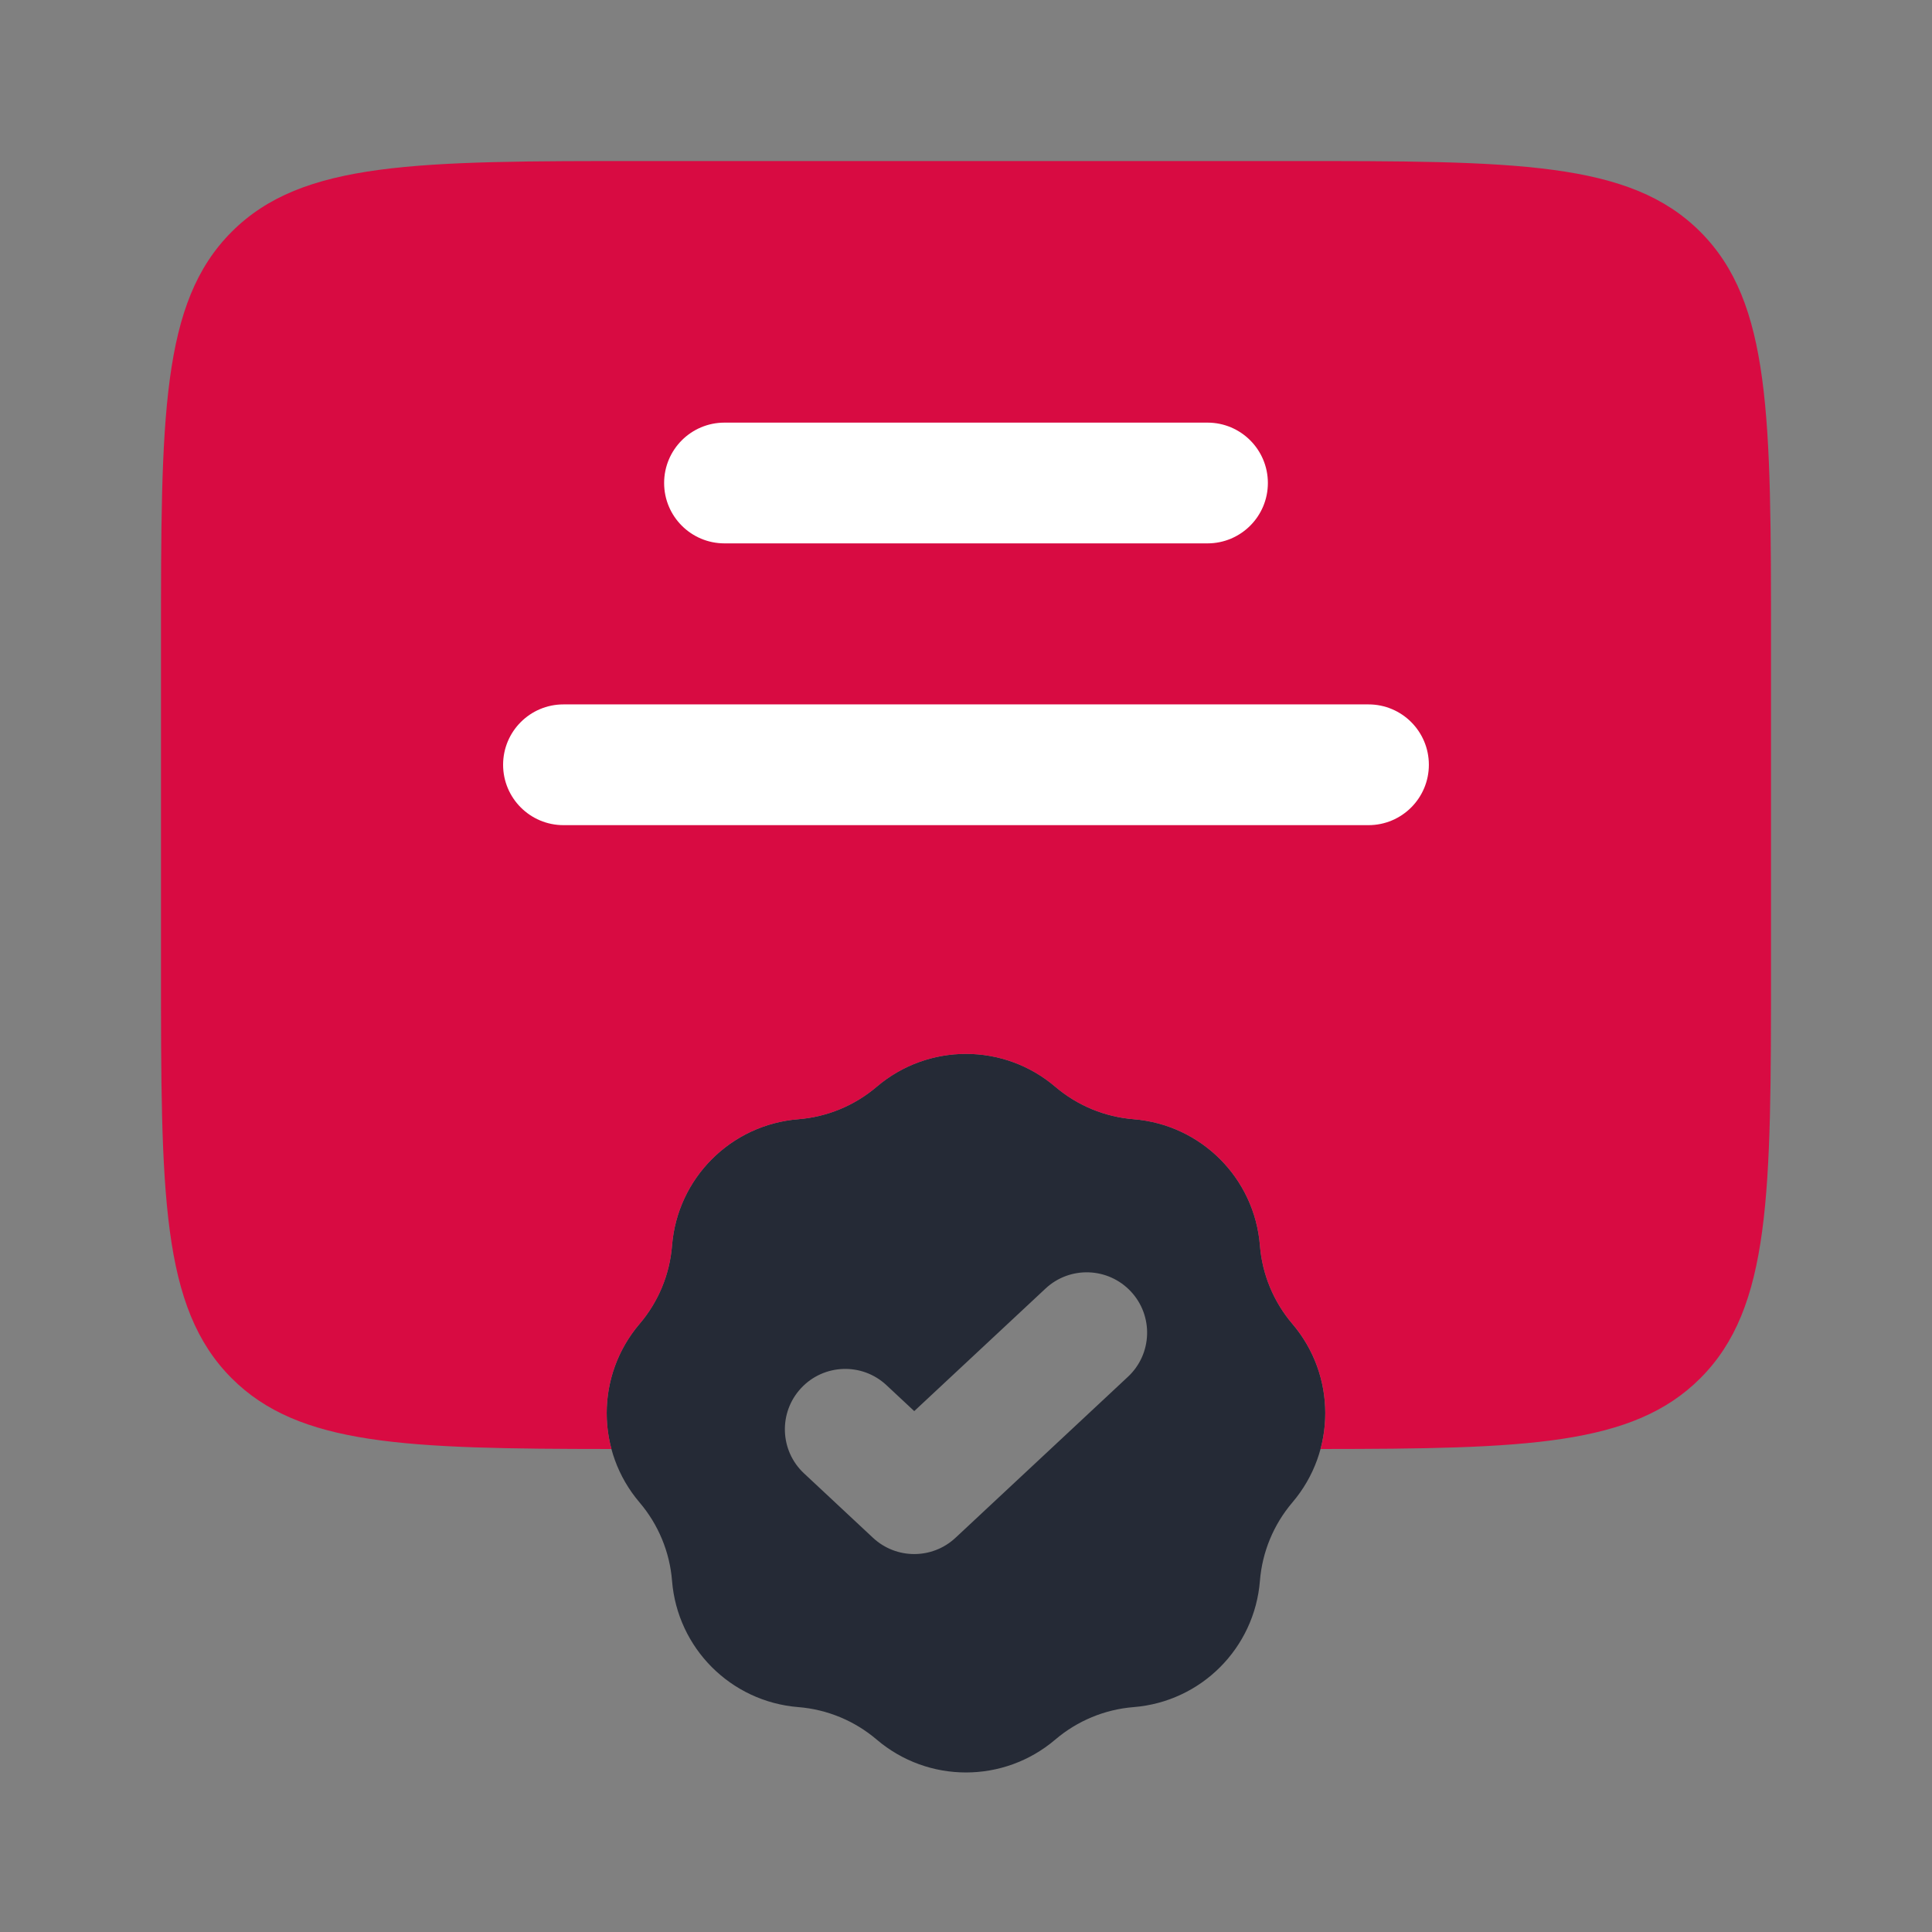
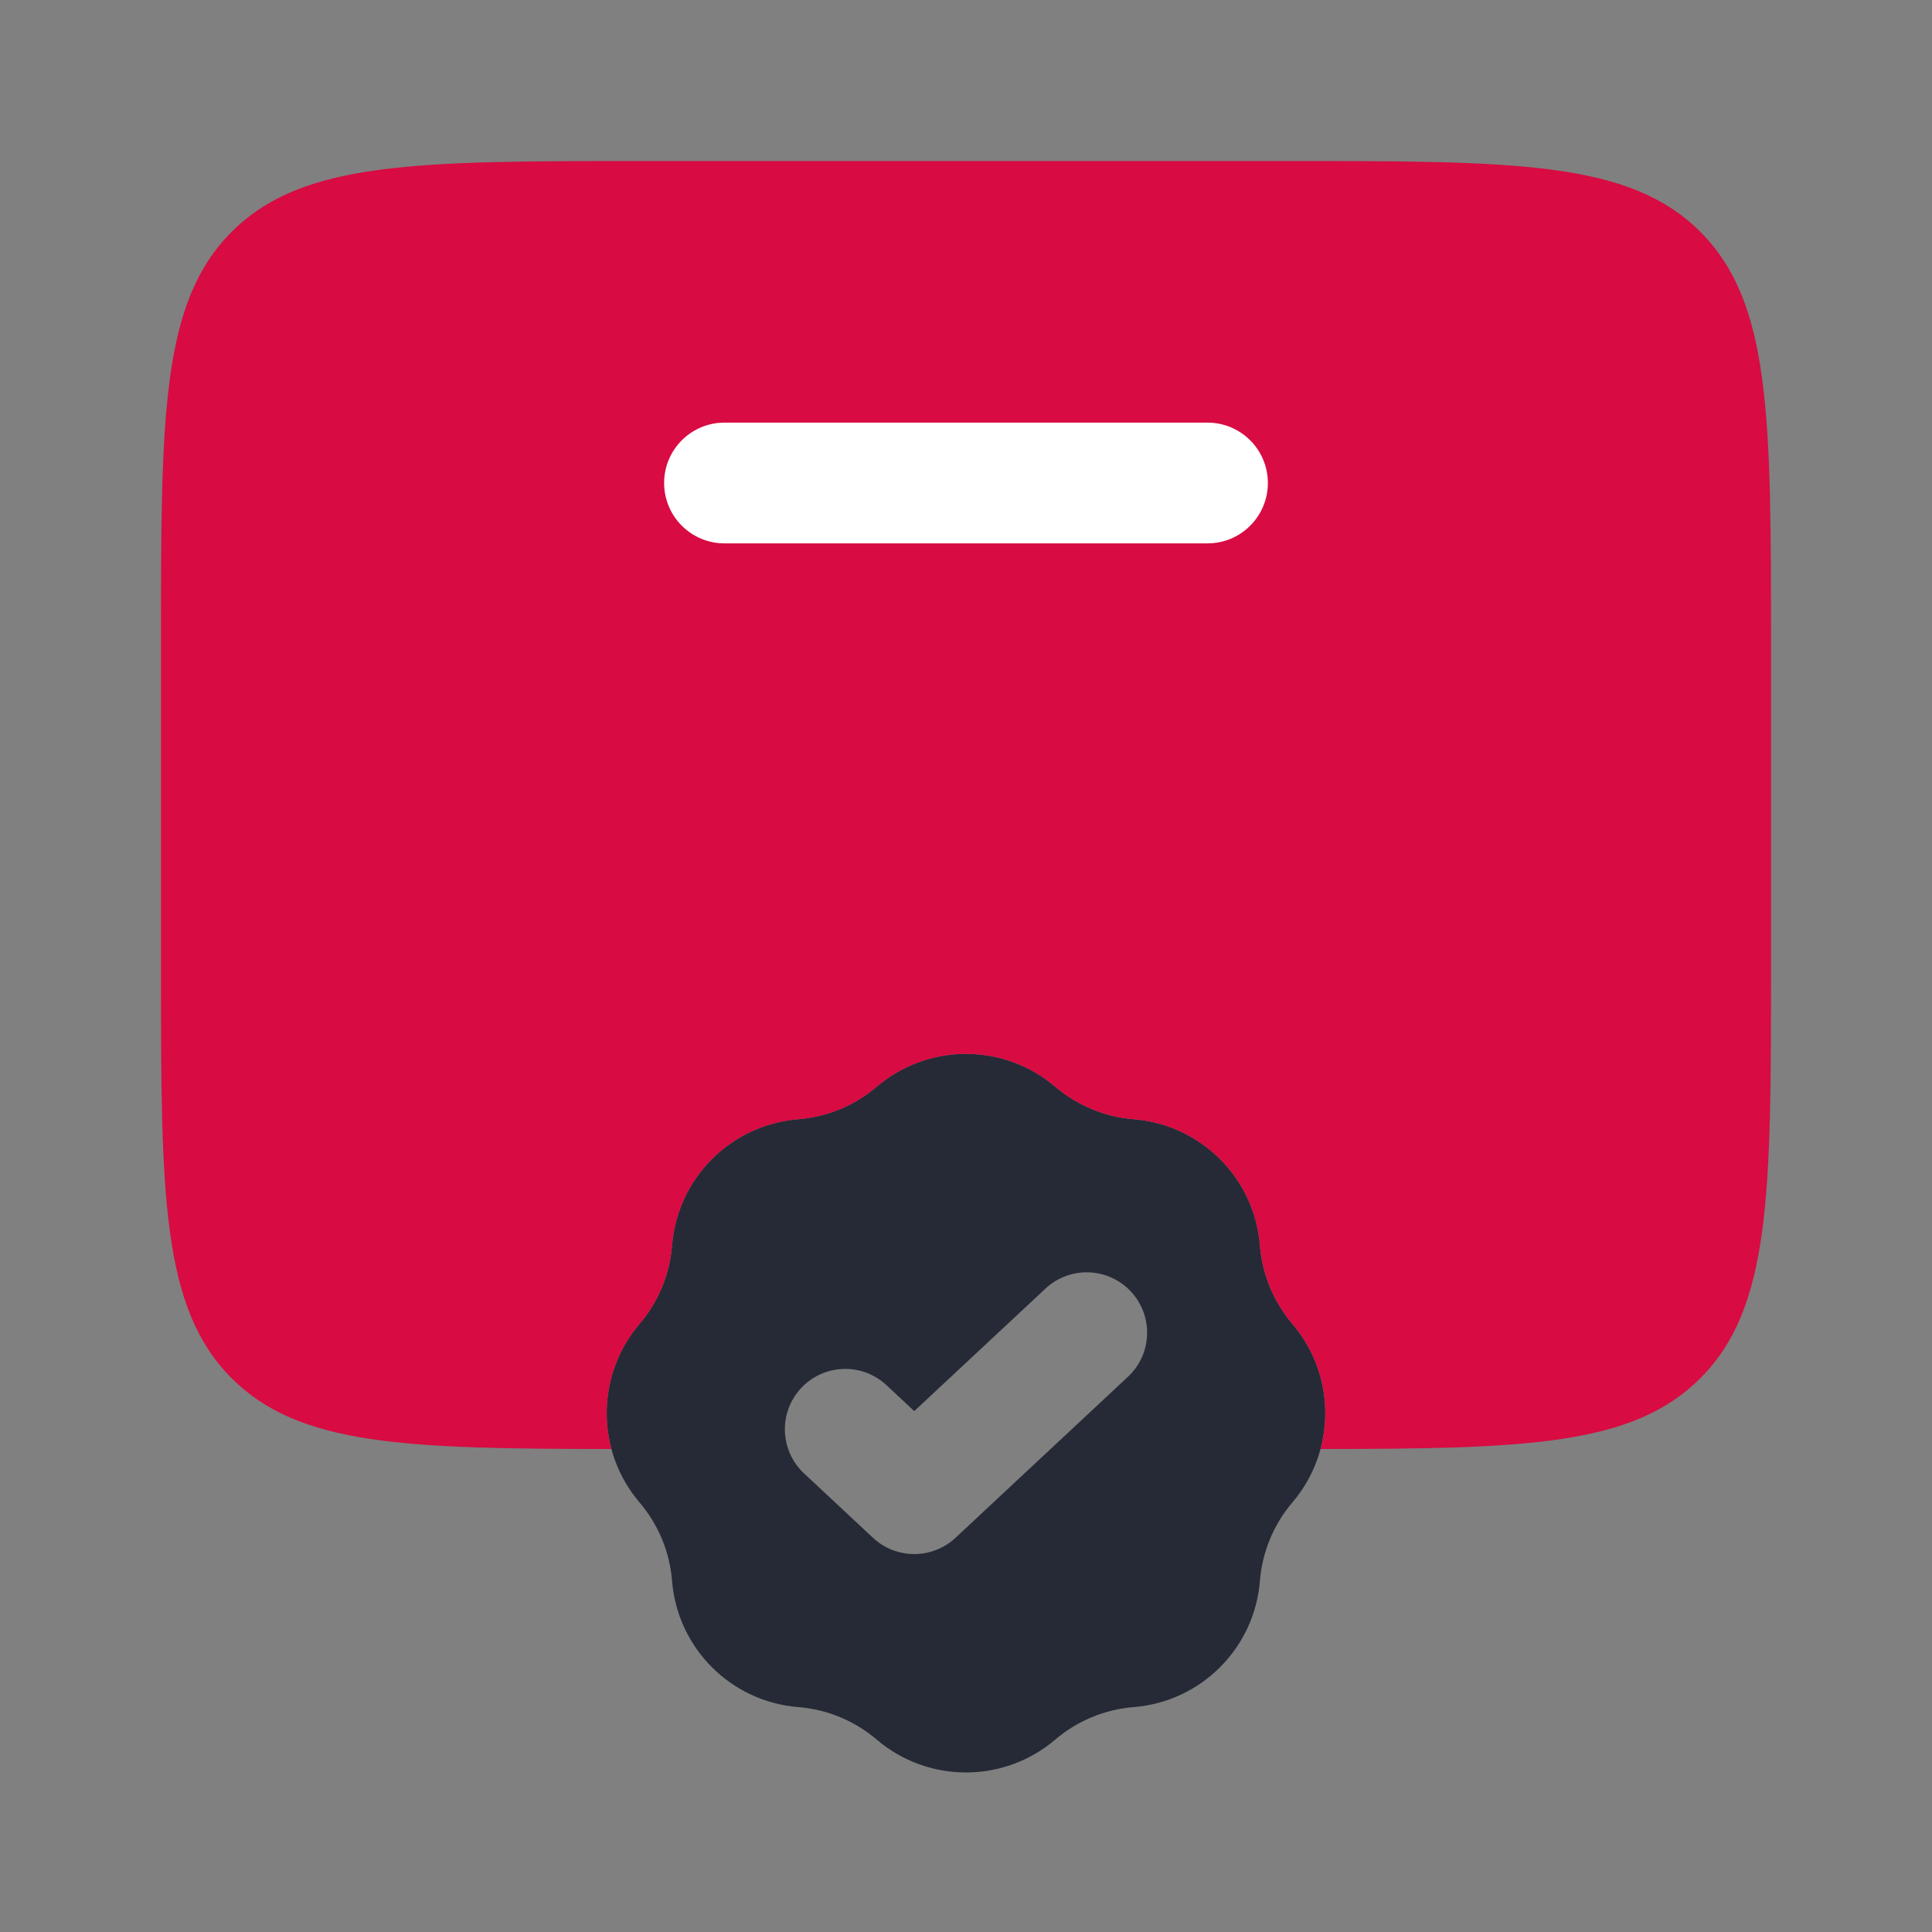
<svg xmlns="http://www.w3.org/2000/svg" width="52" height="52" viewBox="0 0 52 52" fill="none">
  <rect x="0" y="0" width="52" height="52" fill="#808080" stroke="none" />
  <path fill-rule="evenodd" clip-rule="evenodd" d="M28.403 29.25C27.018 28.07 24.981 28.07 23.596 29.25C23.002 29.756 22.264 30.062 21.487 30.124C19.673 30.269 18.233 31.709 18.088 33.523C18.026 34.301 17.72 35.039 17.214 35.632C16.034 37.017 16.034 39.054 17.214 40.439C17.72 41.033 18.026 41.771 18.088 42.548C18.233 44.362 19.673 45.802 21.487 45.947C22.264 46.009 23.002 46.315 23.596 46.821C24.981 48.001 27.018 48.001 28.403 46.821C28.997 46.315 29.734 46.009 30.512 45.947C32.326 45.802 33.766 44.362 33.911 42.548C33.973 41.771 34.279 41.033 34.784 40.439C35.965 39.054 35.965 37.017 34.784 35.632C34.279 35.039 33.973 34.301 33.911 33.523C33.766 31.709 32.326 30.269 30.512 30.124C29.734 30.062 28.997 29.756 28.403 29.25ZM30.358 37.057C31.015 36.445 31.05 35.417 30.438 34.761C29.825 34.105 28.797 34.069 28.141 34.681L24.607 37.98L23.858 37.281C23.202 36.669 22.174 36.705 21.562 37.361C20.95 38.017 20.985 39.045 21.641 39.657L23.498 41.391C24.123 41.973 25.091 41.973 25.716 41.391L30.358 37.057Z" fill="#252A36" />
  <path d="M4.333 26.001V17.334C4.333 11.206 4.333 8.142 6.237 6.238C8.141 4.334 11.205 4.334 17.334 4.334H34.667C40.795 4.334 43.859 4.334 45.763 6.238C47.667 8.142 47.667 11.206 47.667 17.334V26.001C47.667 32.129 47.667 35.193 45.763 37.097C43.952 38.908 41.091 38.996 35.543 39C35.851 37.853 35.599 36.587 34.785 35.632C34.279 35.039 33.973 34.301 33.911 33.523C33.767 31.709 32.326 30.269 30.512 30.124C29.735 30.062 28.997 29.756 28.403 29.251C27.018 28.07 24.981 28.07 23.596 29.251C23.003 29.756 22.265 30.062 21.487 30.124C19.673 30.269 18.233 31.709 18.088 33.523C18.026 34.301 17.721 35.039 17.215 35.632C16.401 36.587 16.148 37.853 16.457 39C10.909 38.996 8.048 38.908 6.237 37.097C4.333 35.193 4.333 32.129 4.333 26.001Z" fill="#D80B42" />
  <path d="M17.875 13C17.875 12.102 18.602 11.375 19.5 11.375H32.5C33.397 11.375 34.125 12.102 34.125 13C34.125 13.898 33.397 14.625 32.5 14.625H19.5C18.602 14.625 17.875 13.898 17.875 13Z" fill="white" />
-   <path d="M15.166 18.959C14.269 18.959 13.541 19.686 13.541 20.584C13.541 21.481 14.269 22.209 15.166 22.209H36.833C37.731 22.209 38.458 21.481 38.458 20.584C38.458 19.686 37.731 18.959 36.833 18.959H15.166Z" fill="white" />
</svg>